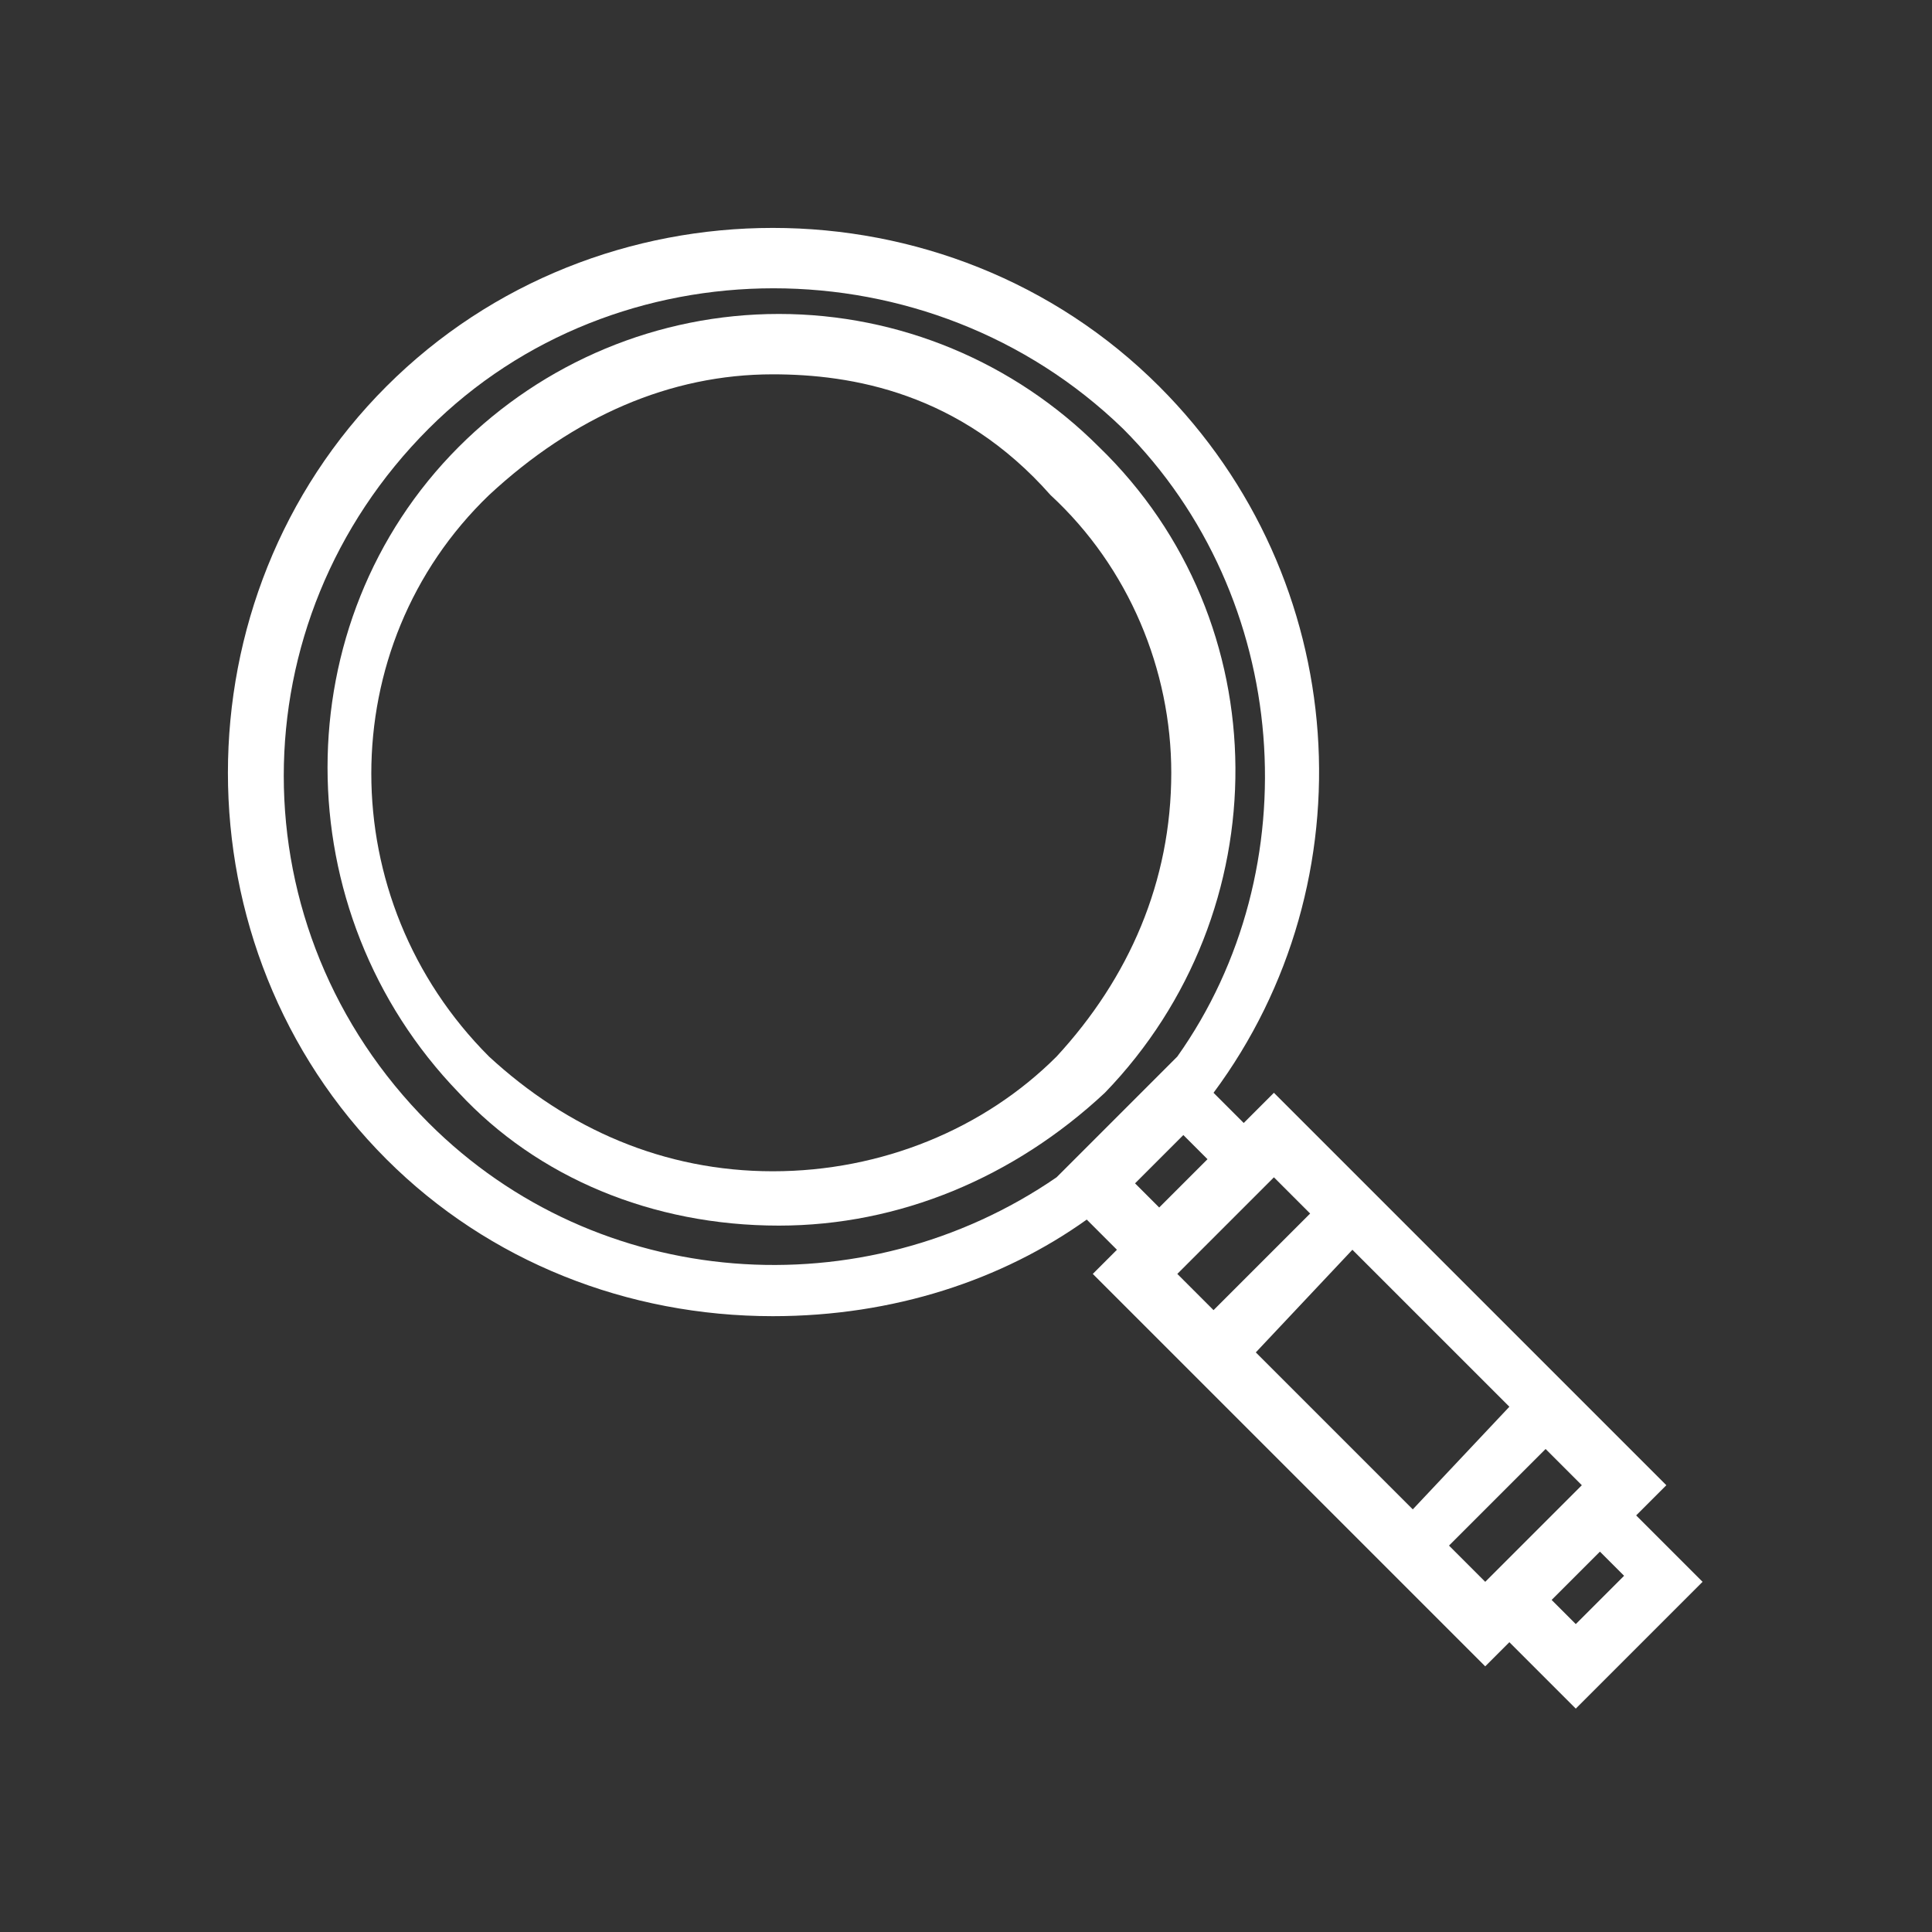
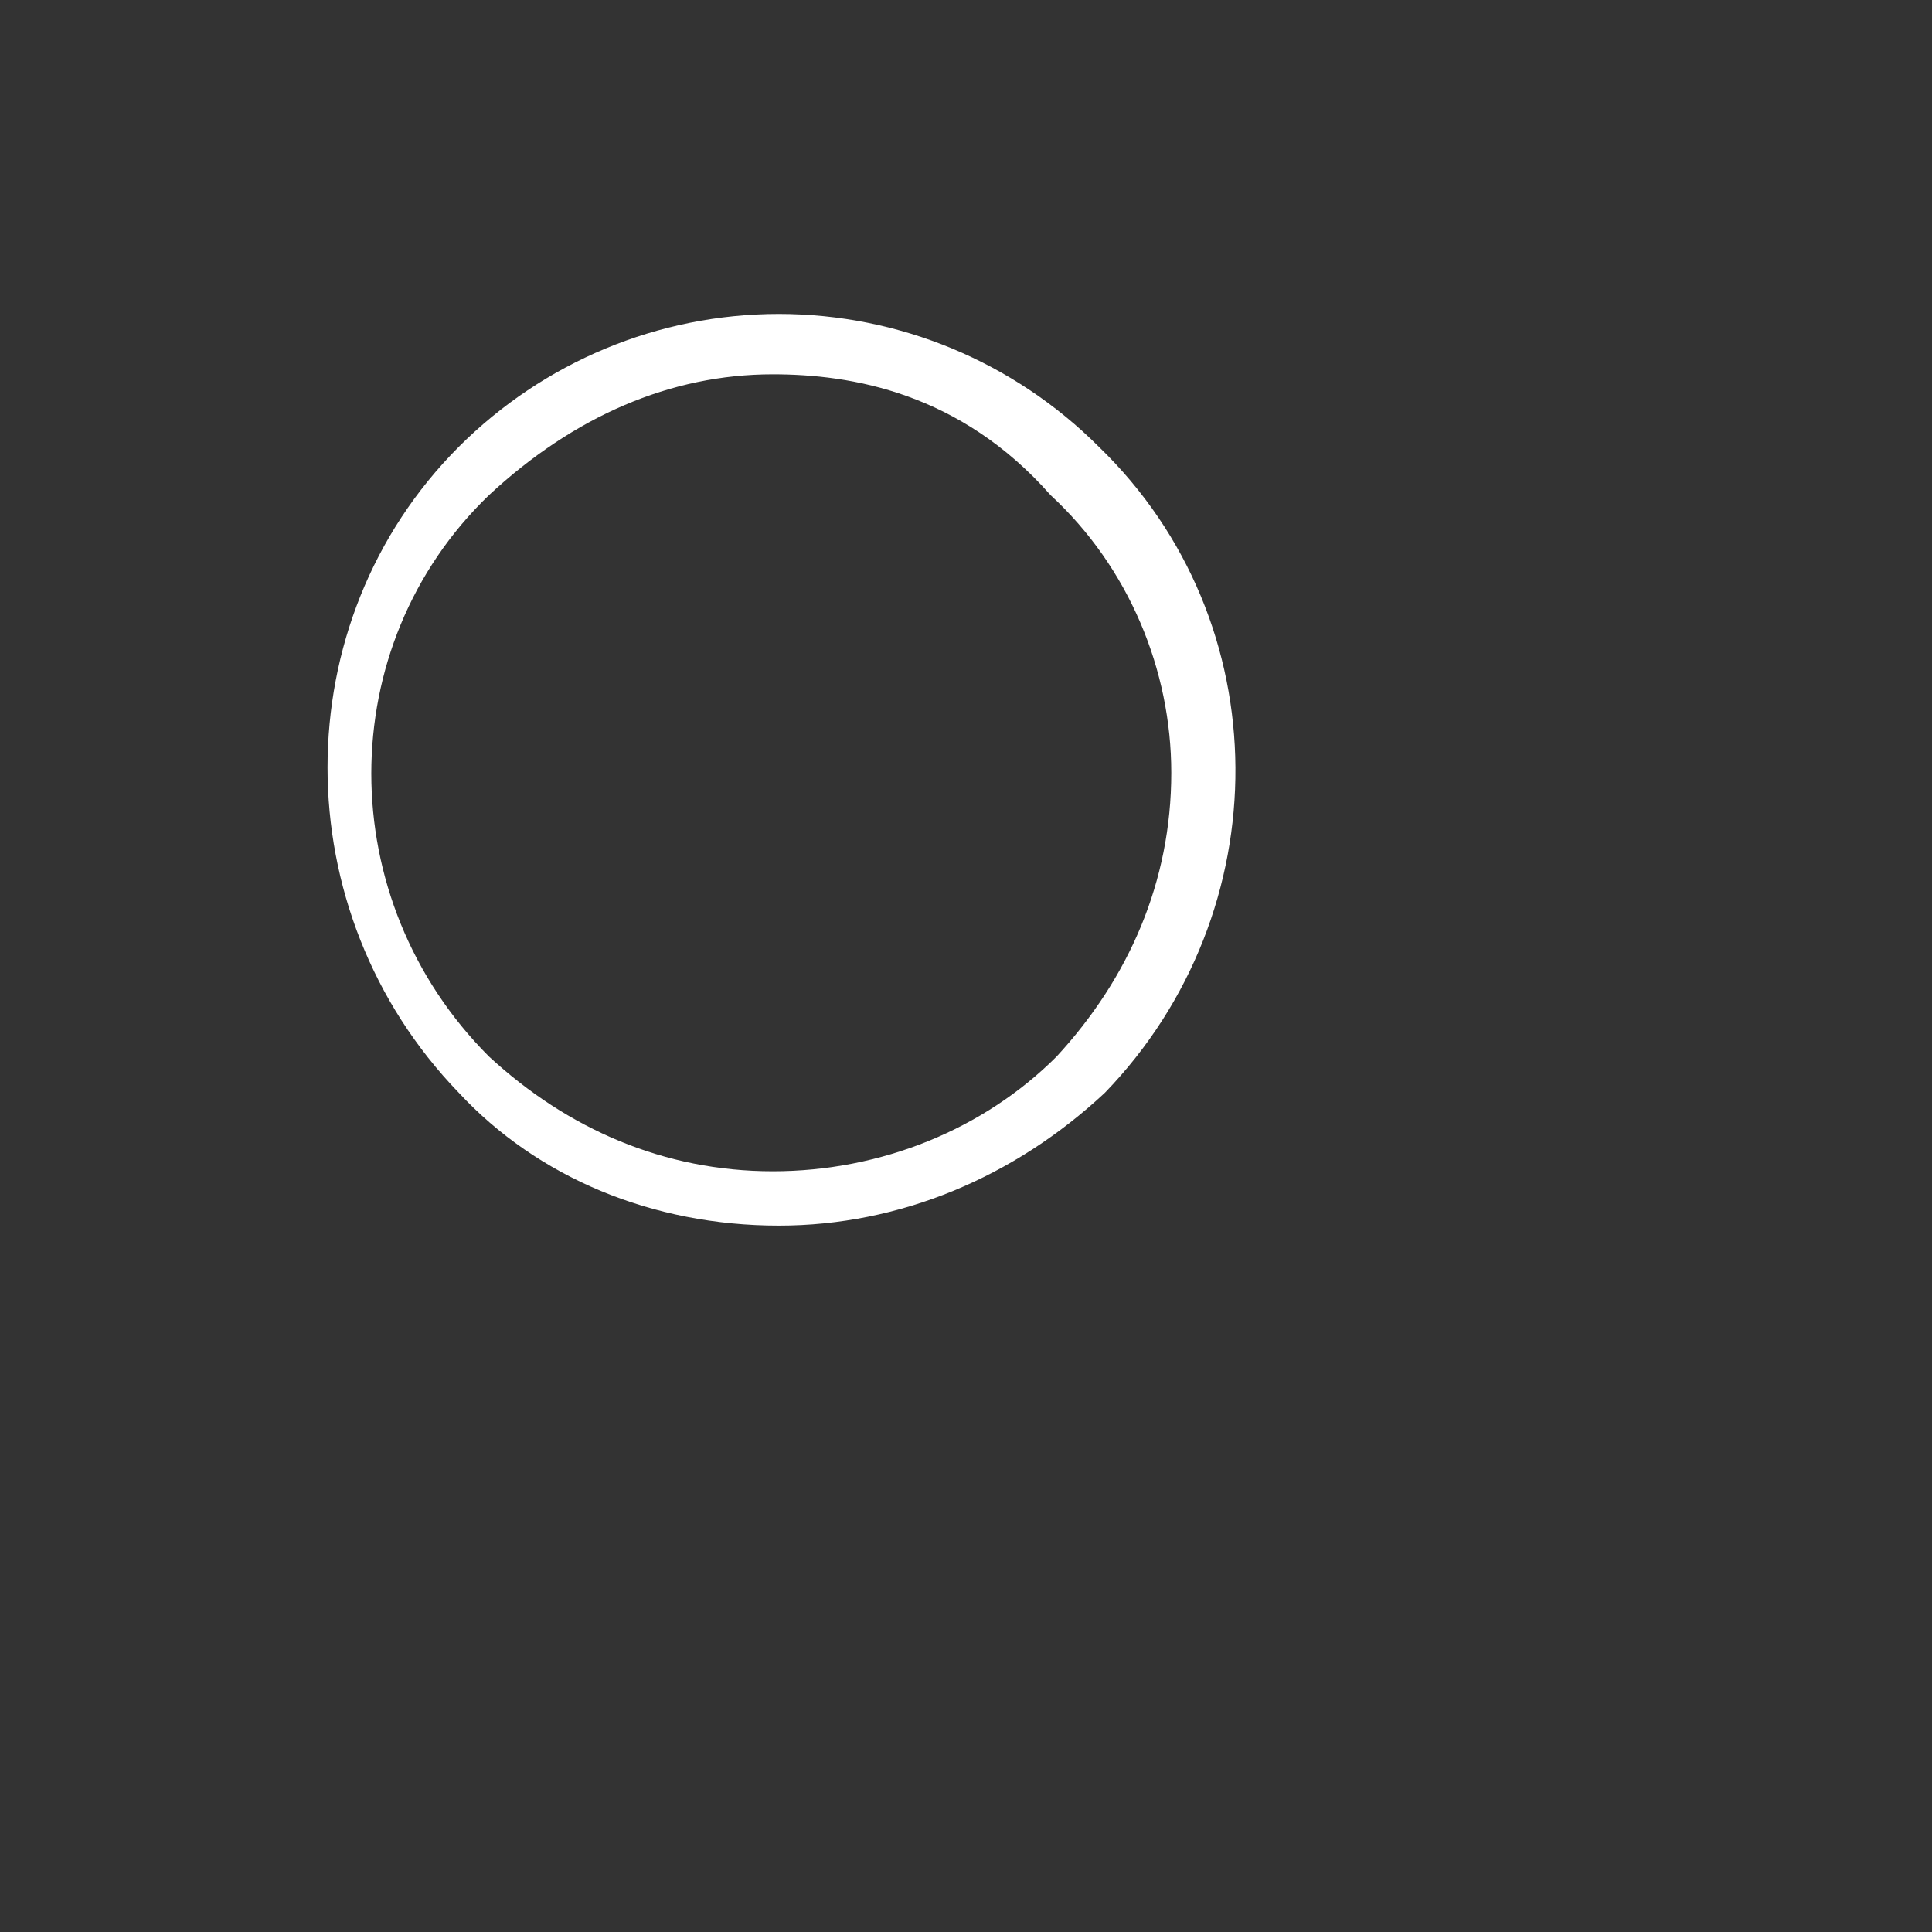
<svg xmlns="http://www.w3.org/2000/svg" version="1.1" id="Layer_1" x="0px" y="0px" viewBox="0 0 32 32" style="enable-background:new 0 0 32 32;" xml:space="preserve">
  <rect x="0" y="0" width="32" height="32" fill="#333333" stroke="none" />
  <style type="text/css">
	.st0{fill:#FFFFFF;}
</style>
  <g>
-     <path class="st0" d="M28.2,26.2l-1.1-1.1l0.4-0.4l0.1-0.1l-6.4-6.4l-0.1-0.1l-0.5,0.5l-0.5-0.5c2.6-3.5,2.3-8.5-0.9-11.7   c-3.5-3.5-9.3-3.5-12.8,0c-3.5,3.5-3.5,9.3,0,12.8c1.7,1.7,4,2.6,6.4,2.6c2,0,3.8-0.6,5.2-1.6l0.5,0.5l-0.4,0.4l6.5,6.5l0.4-0.4   l1.1,1.1L28.2,26.2z M26.5,25.7l0.4,0.4l-0.8,0.8l-0.4-0.4L26.5,25.7z M24.6,26.2l-0.6-0.6l1.6-1.6l0.6,0.6L24.6,26.2z M21.1,19.5   l0.6,0.6l-1.6,1.6l-0.6-0.6L21.1,19.5z M22.4,20.7l2.6,2.6L23.4,25l-2.6-2.6L22.4,20.7z M19.2,19.2C19.2,19.2,19.2,19.2,19.2,19.2   C19.2,19.2,19.2,19.2,19.2,19.2l0.4-0.4l0.4,0.4L19.2,20l-0.4-0.4L19.2,19.2z M7.1,18.6c-3.2-3.2-3.2-8.3,0-11.5   c3.1-3.1,8.3-3.1,11.5,0c2.8,2.8,3.1,7.3,0.9,10.4l0,0l-2,2C14.3,21.7,9.9,21.4,7.1,18.6z" />
    <path class="st0" d="M18.2,7.4c-1.4-1.4-3.3-2.2-5.3-2.2c-2,0-3.9,0.8-5.3,2.2c-2.9,2.9-2.9,7.7,0,10.7c1.3,1.4,3.2,2.2,5.3,2.2   c2,0,3.9-0.8,5.4-2.2C21.2,15.1,21.2,10.3,18.2,7.4z M19.4,12.8c0,1.8-0.7,3.4-1.9,4.7c-1.2,1.2-2.9,1.9-4.7,1.9   c-1.8,0-3.4-0.7-4.7-1.9c-2.6-2.6-2.6-6.8,0-9.3c1.4-1.3,3-2,4.7-2c1.3,0,3.1,0.3,4.6,2C18.7,9.4,19.4,11.1,19.4,12.8z" />
  </g>
</svg>